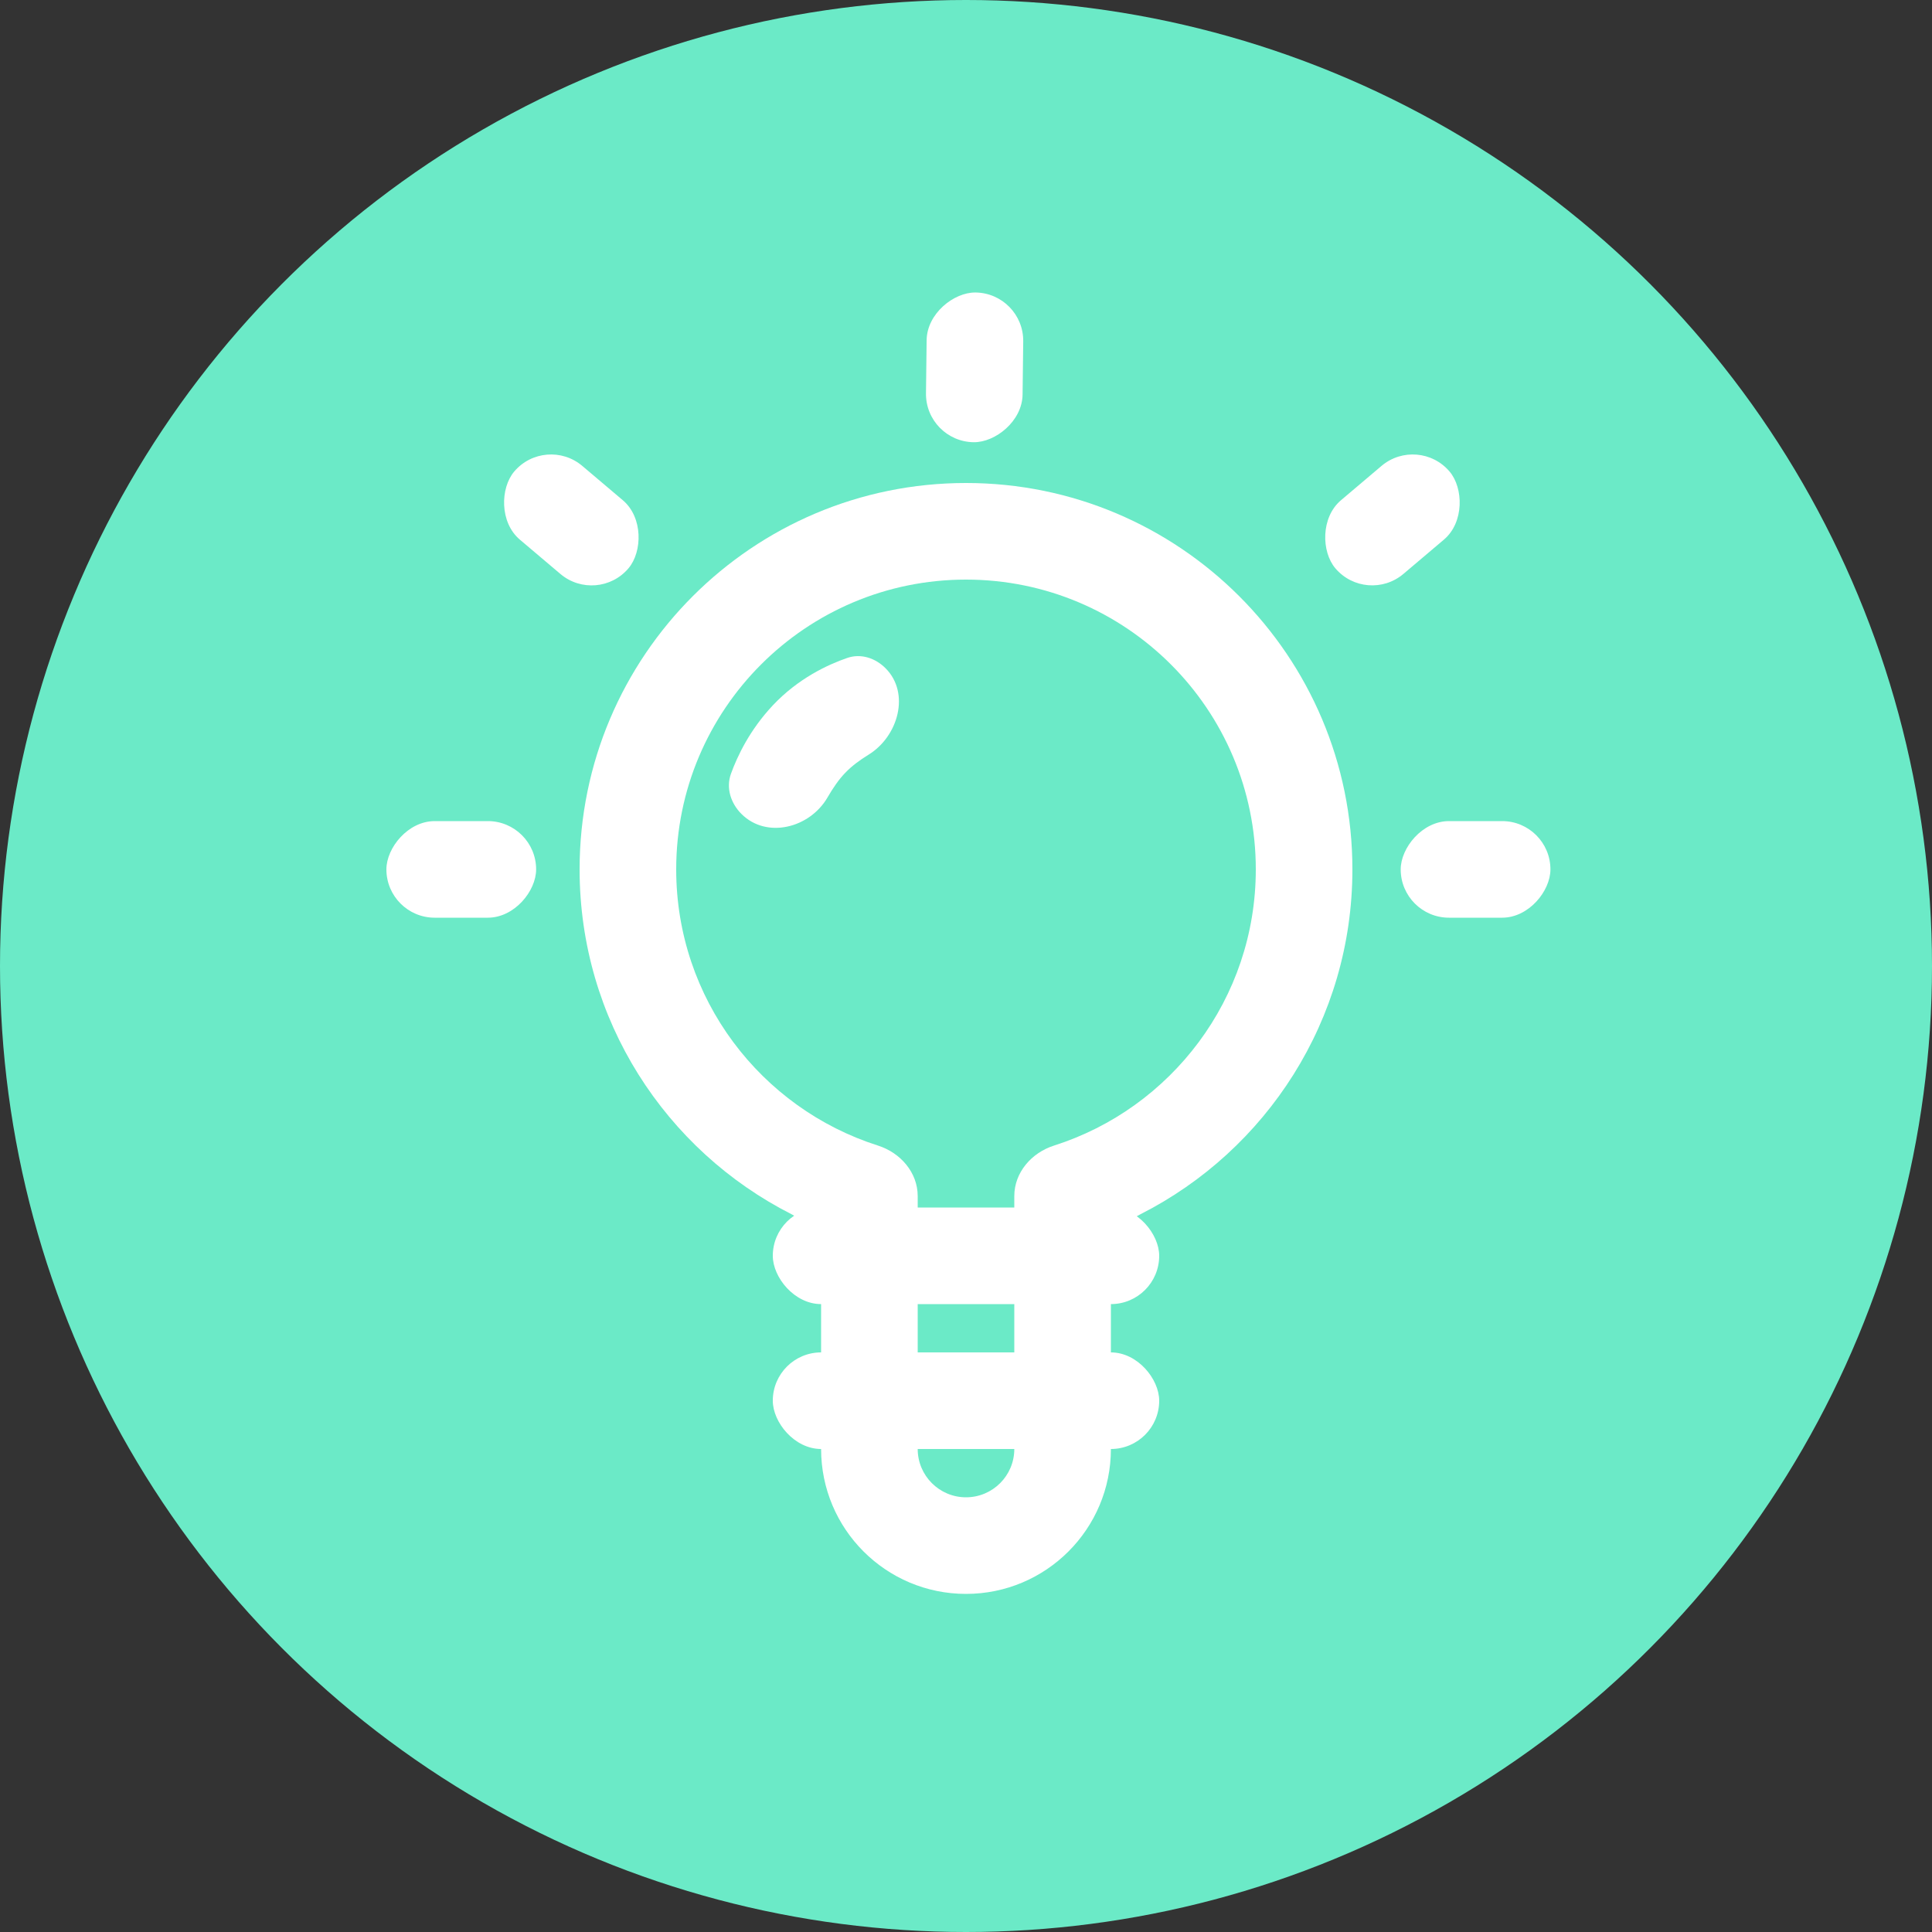
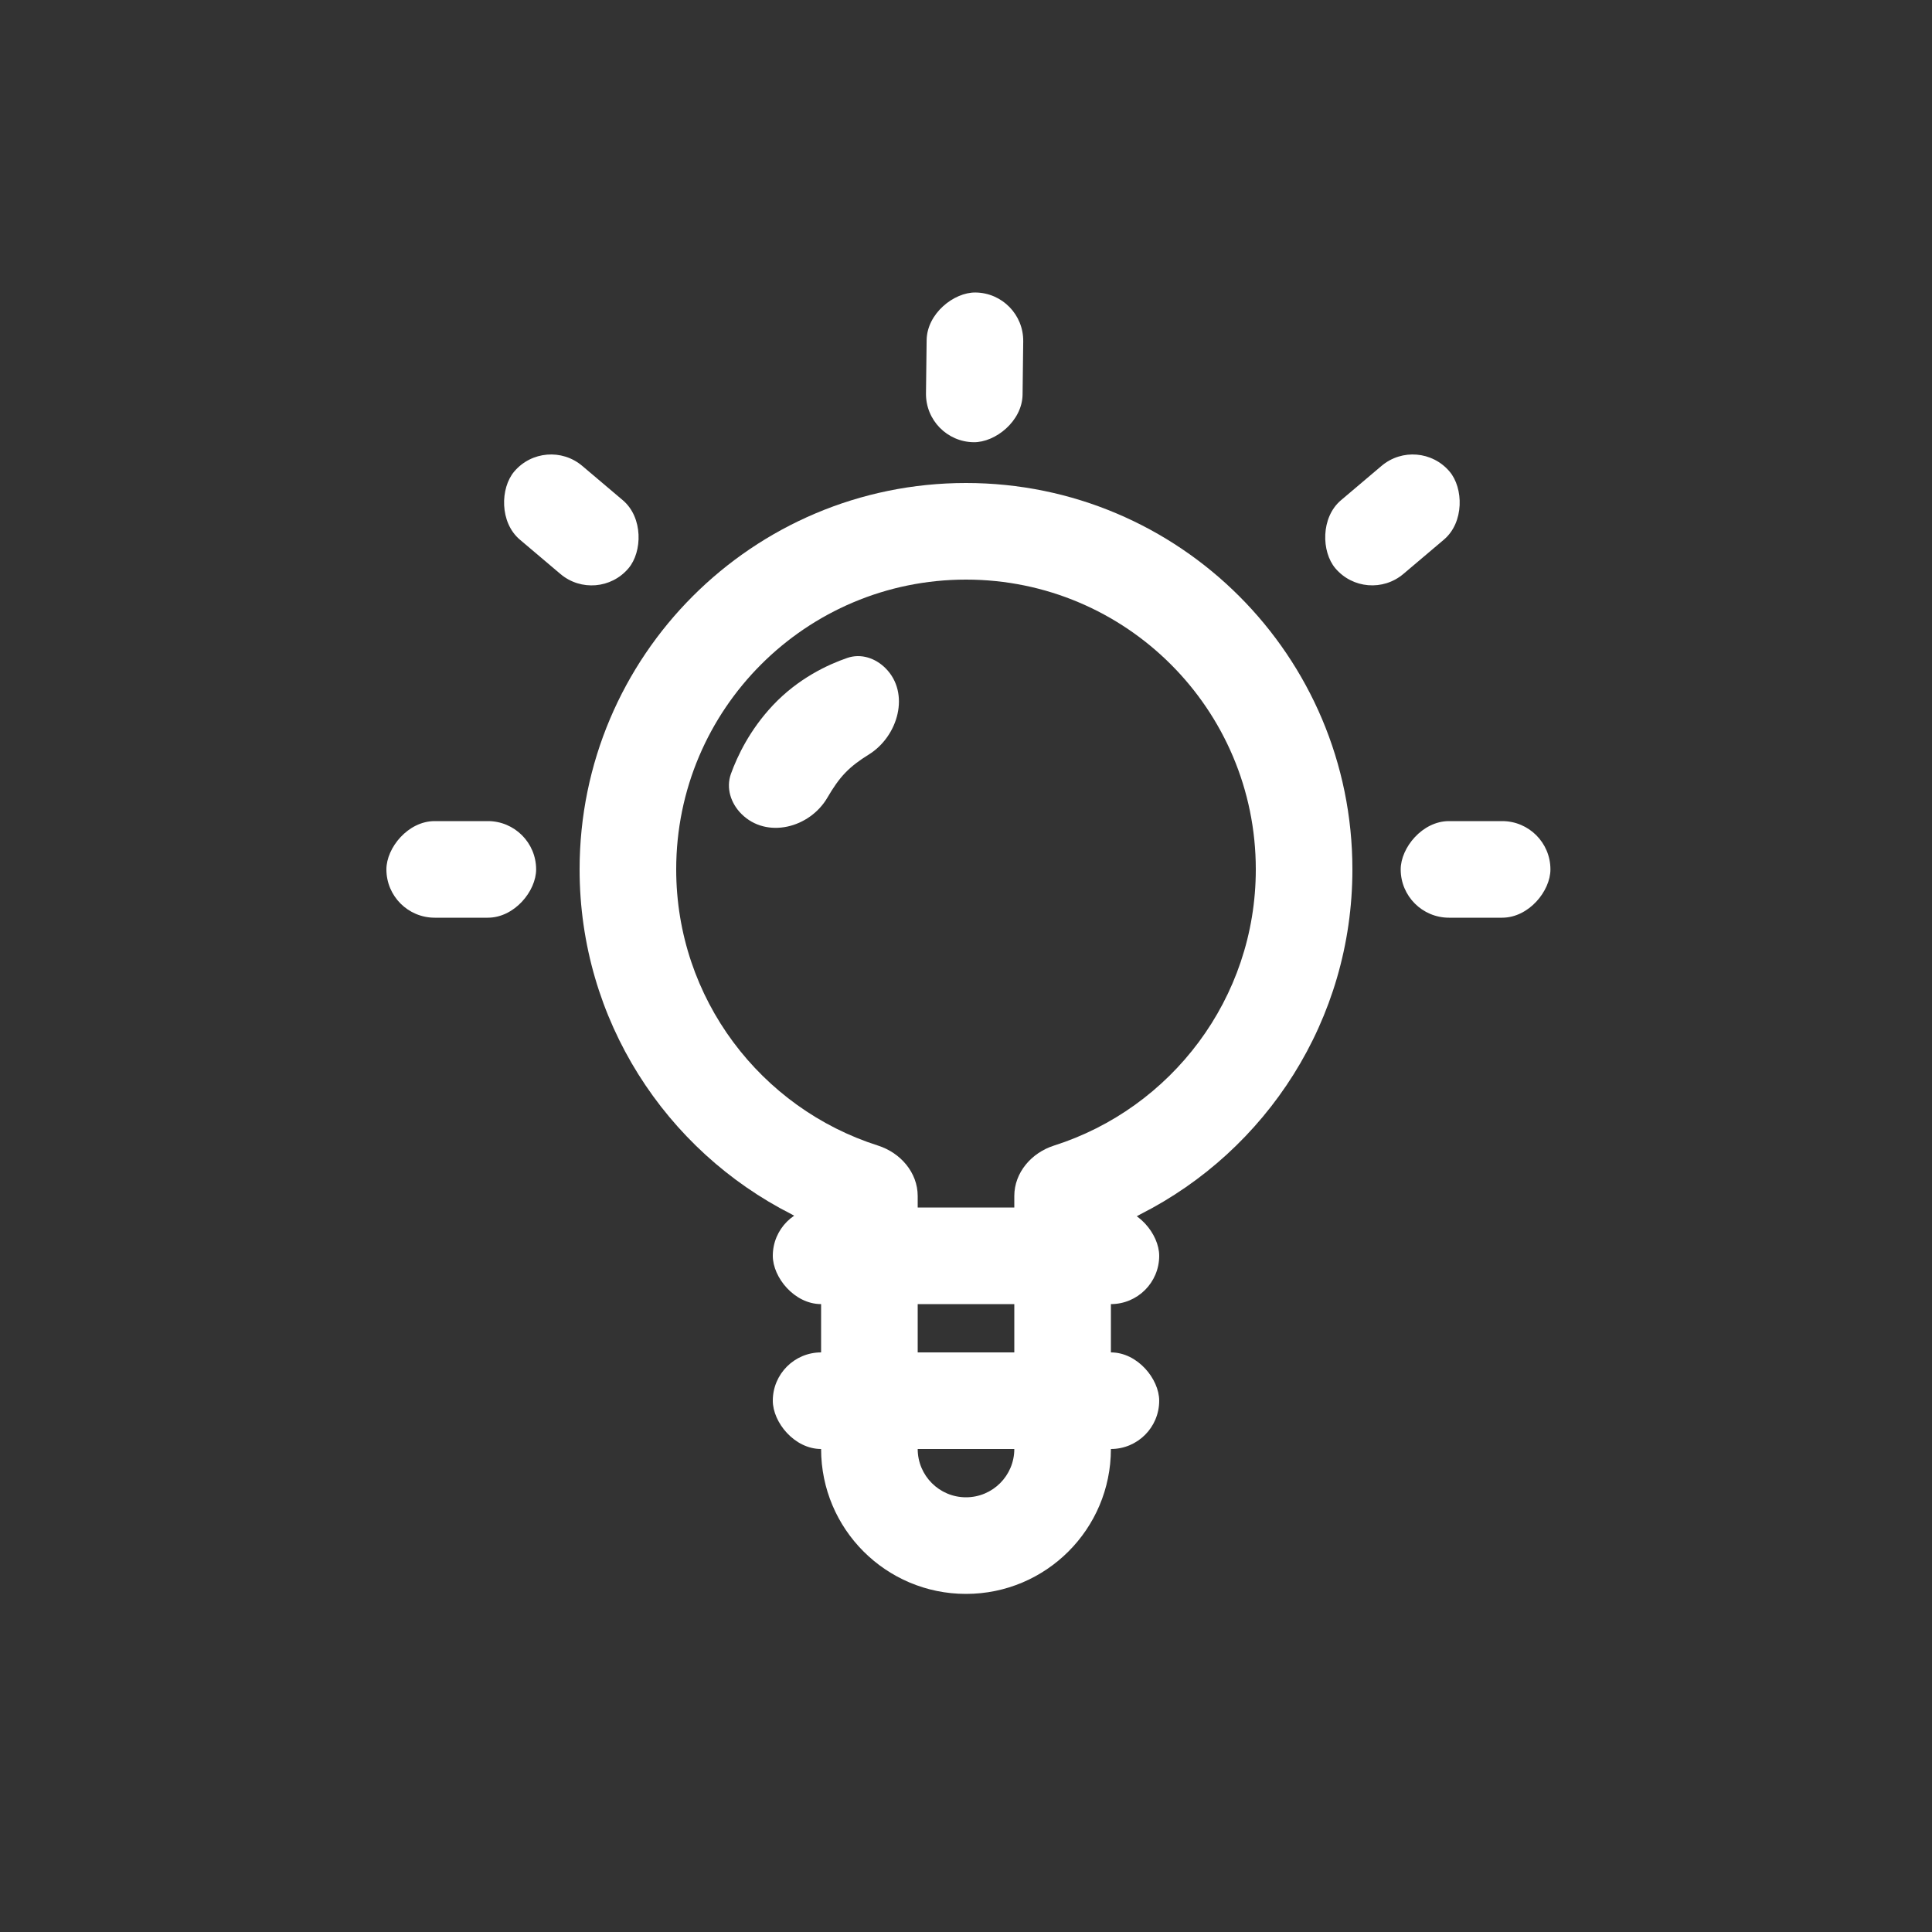
<svg xmlns="http://www.w3.org/2000/svg" width="40" height="40" viewBox="0 0 40 40" fill="none">
  <rect x="0" y="0" width="40" height="40" fill="#333333" stroke="none" />
-   <circle cx="20" cy="20" r="20" fill="#6BEAC7" />
  <path fill-rule="evenodd" clip-rule="evenodd" d="M28 18C28 21.118 26.216 23.819 23.613 25.139C23.25 25.324 23 25.685 23 26.093V30C23 31.657 21.657 33 20 33C18.343 33 17 31.657 17 30V26.093C17 25.685 16.75 25.324 16.387 25.139C13.784 23.819 12 21.118 12 18C12 13.582 15.582 10 20 10C24.418 10 28 13.582 28 18ZM26 18C26 14.686 23.314 12 20 12C16.686 12 14 14.686 14 18C14 20.678 15.755 22.947 18.178 23.718C18.643 23.866 19 24.275 19 24.763V30C19 30.552 19.448 31 20 31C20.552 31 21 30.552 21 30V24.763C21 24.275 21.357 23.866 21.822 23.718C24.245 22.947 26 20.678 26 18Z" fill="white" />
  <rect x="16" y="25" width="8" height="2" rx="1" fill="white" />
  <rect x="11.292" y="9" width="3.1" height="2" rx="1" transform="rotate(40.247 11.292 9)" fill="white" />
  <rect x="21.197" y="6.068" width="3.1" height="2" rx="1" transform="rotate(90.699 21.197 6.068)" fill="white" />
  <rect width="3.1" height="2" rx="1" transform="matrix(-0.763 0.646 0.646 0.763 29.366 9)" fill="white" />
  <rect width="3.1" height="2" rx="1" transform="matrix(-1 0 0 1 32.1 17)" fill="white" />
  <rect width="3.1" height="2" rx="1" transform="matrix(-1 0 0 1 11.1 17)" fill="white" />
  <path d="M18.334 13.835C18.124 13.624 17.825 13.525 17.544 13.621C17.136 13.761 16.525 14.046 16 14.604C15.525 15.11 15.268 15.648 15.133 16.022C15.028 16.316 15.13 16.631 15.351 16.852C15.872 17.372 16.766 17.145 17.134 16.508C17.246 16.314 17.369 16.135 17.5 16C17.633 15.861 17.8 15.737 17.981 15.626C18.6 15.246 18.848 14.348 18.334 13.835Z" fill="white" />
  <rect x="16" y="28" width="8" height="2" rx="1" fill="white" />
</svg>